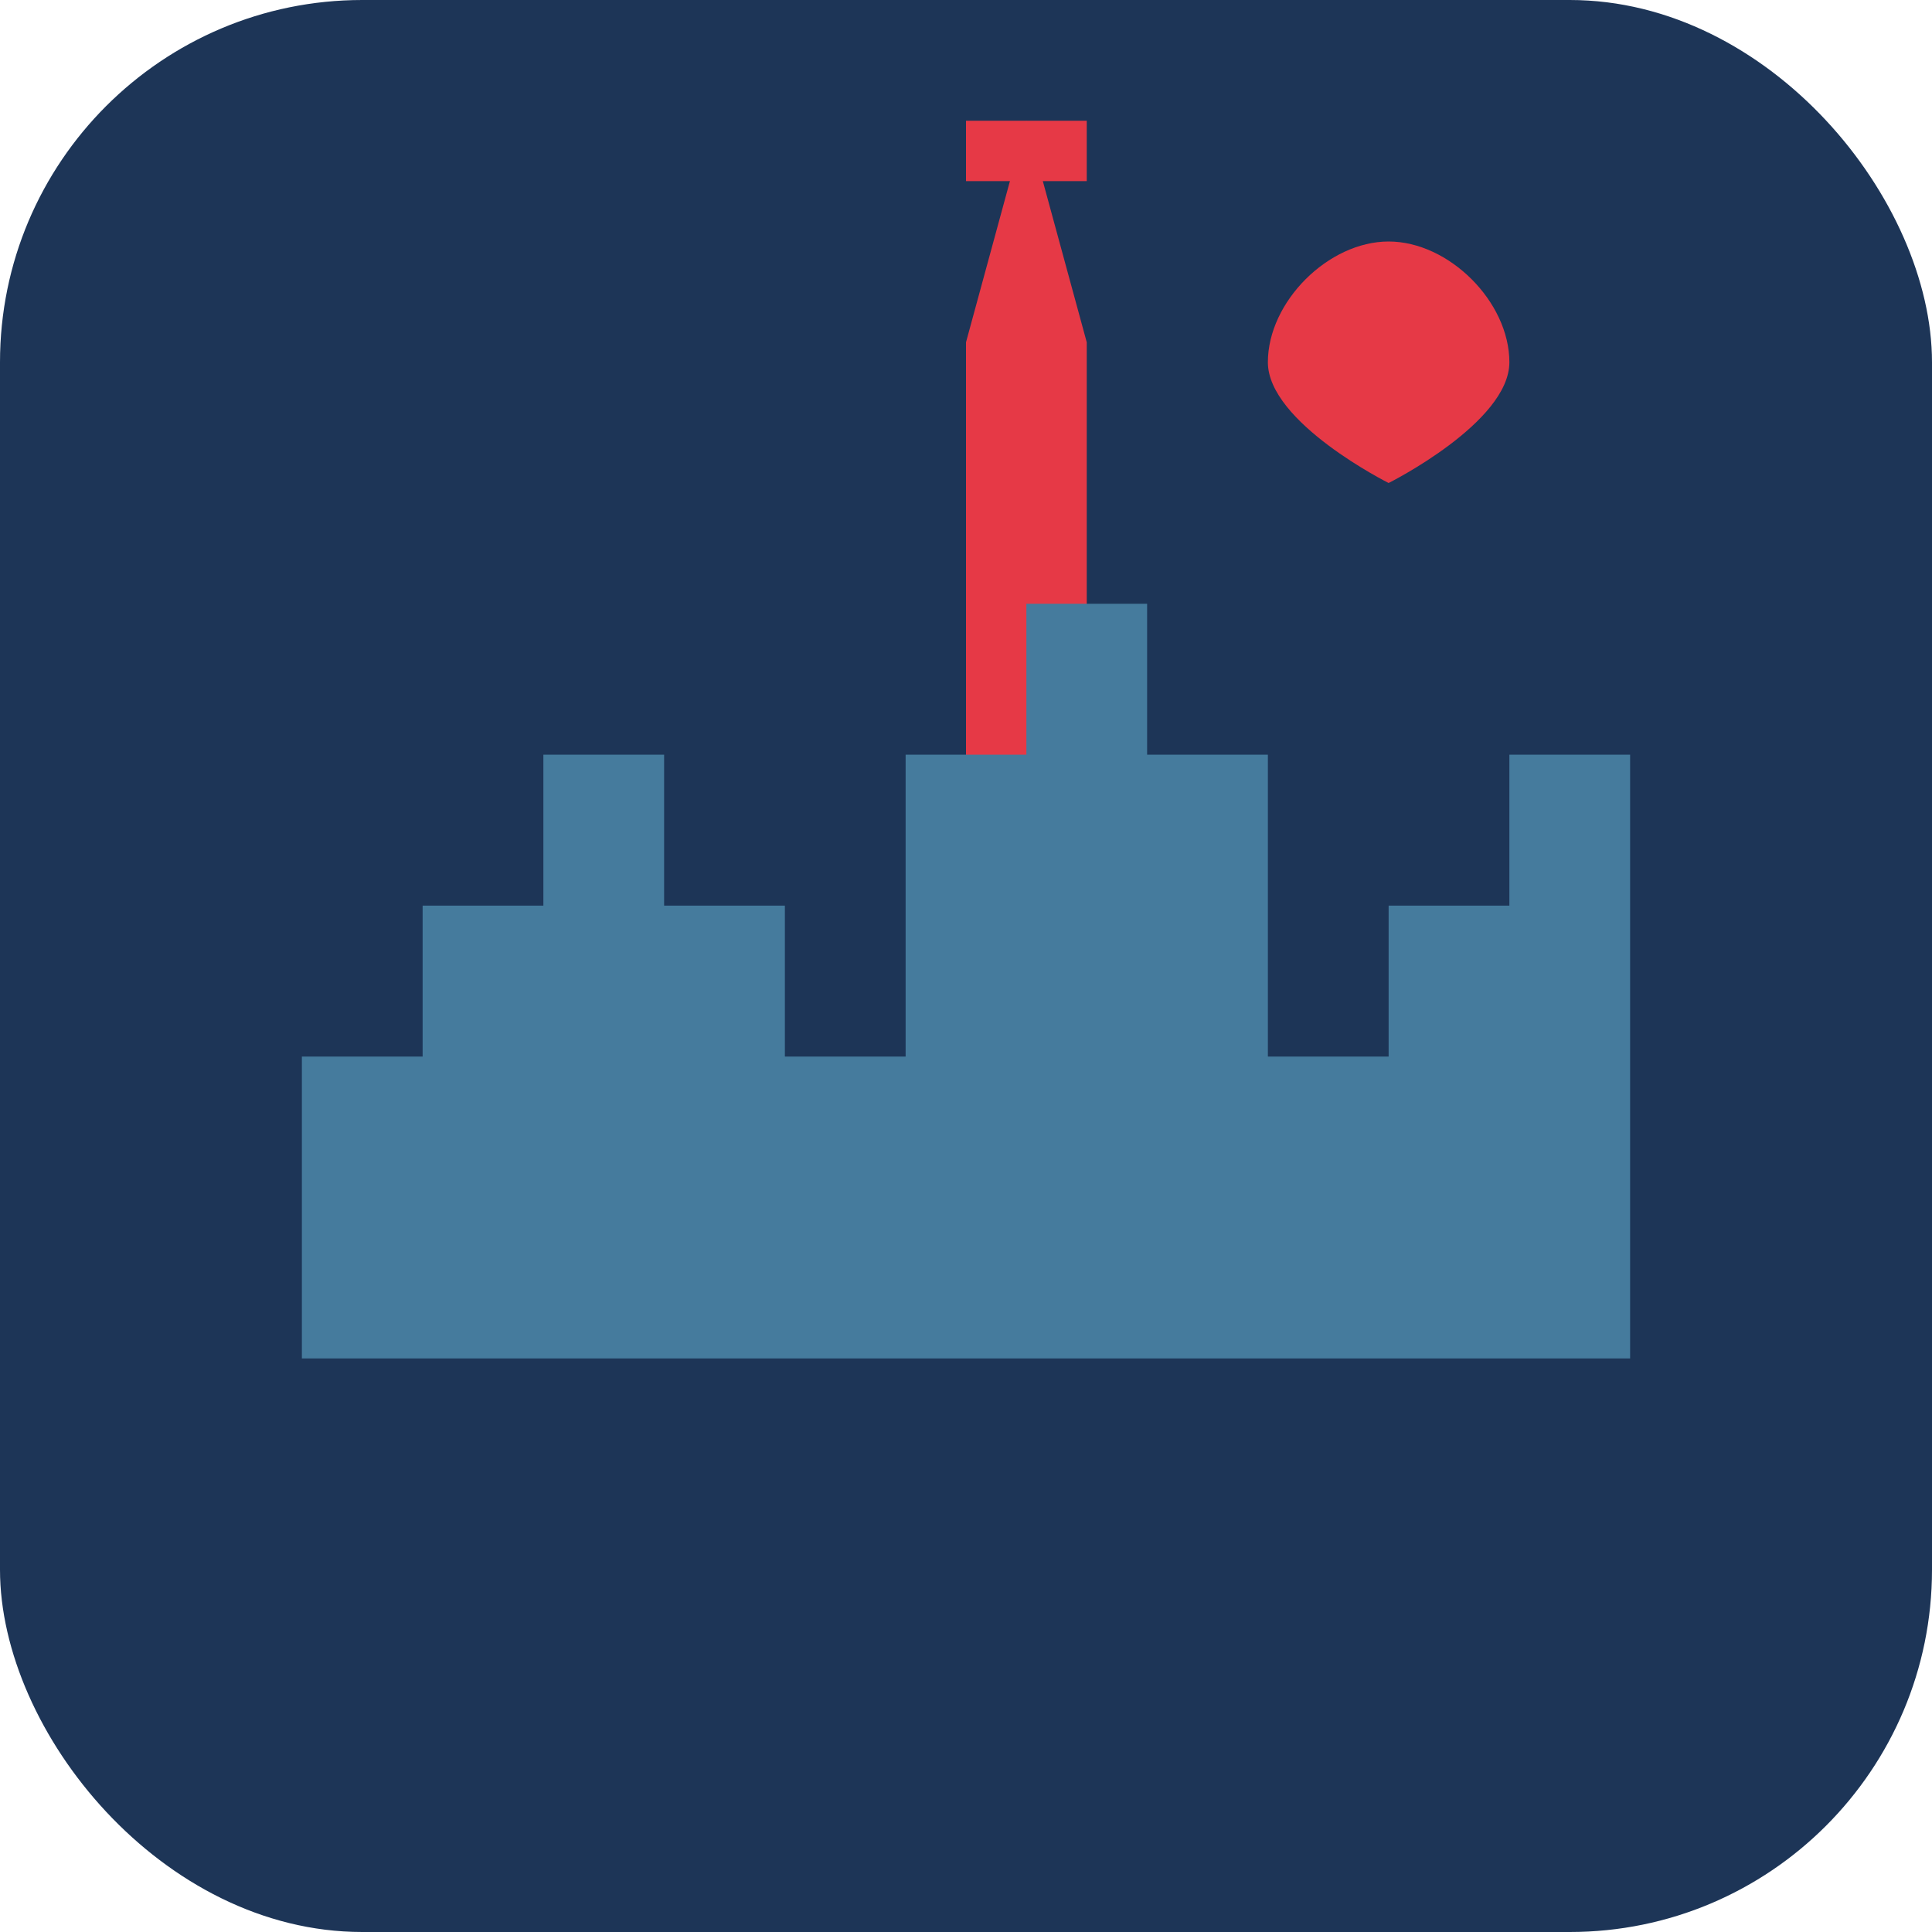
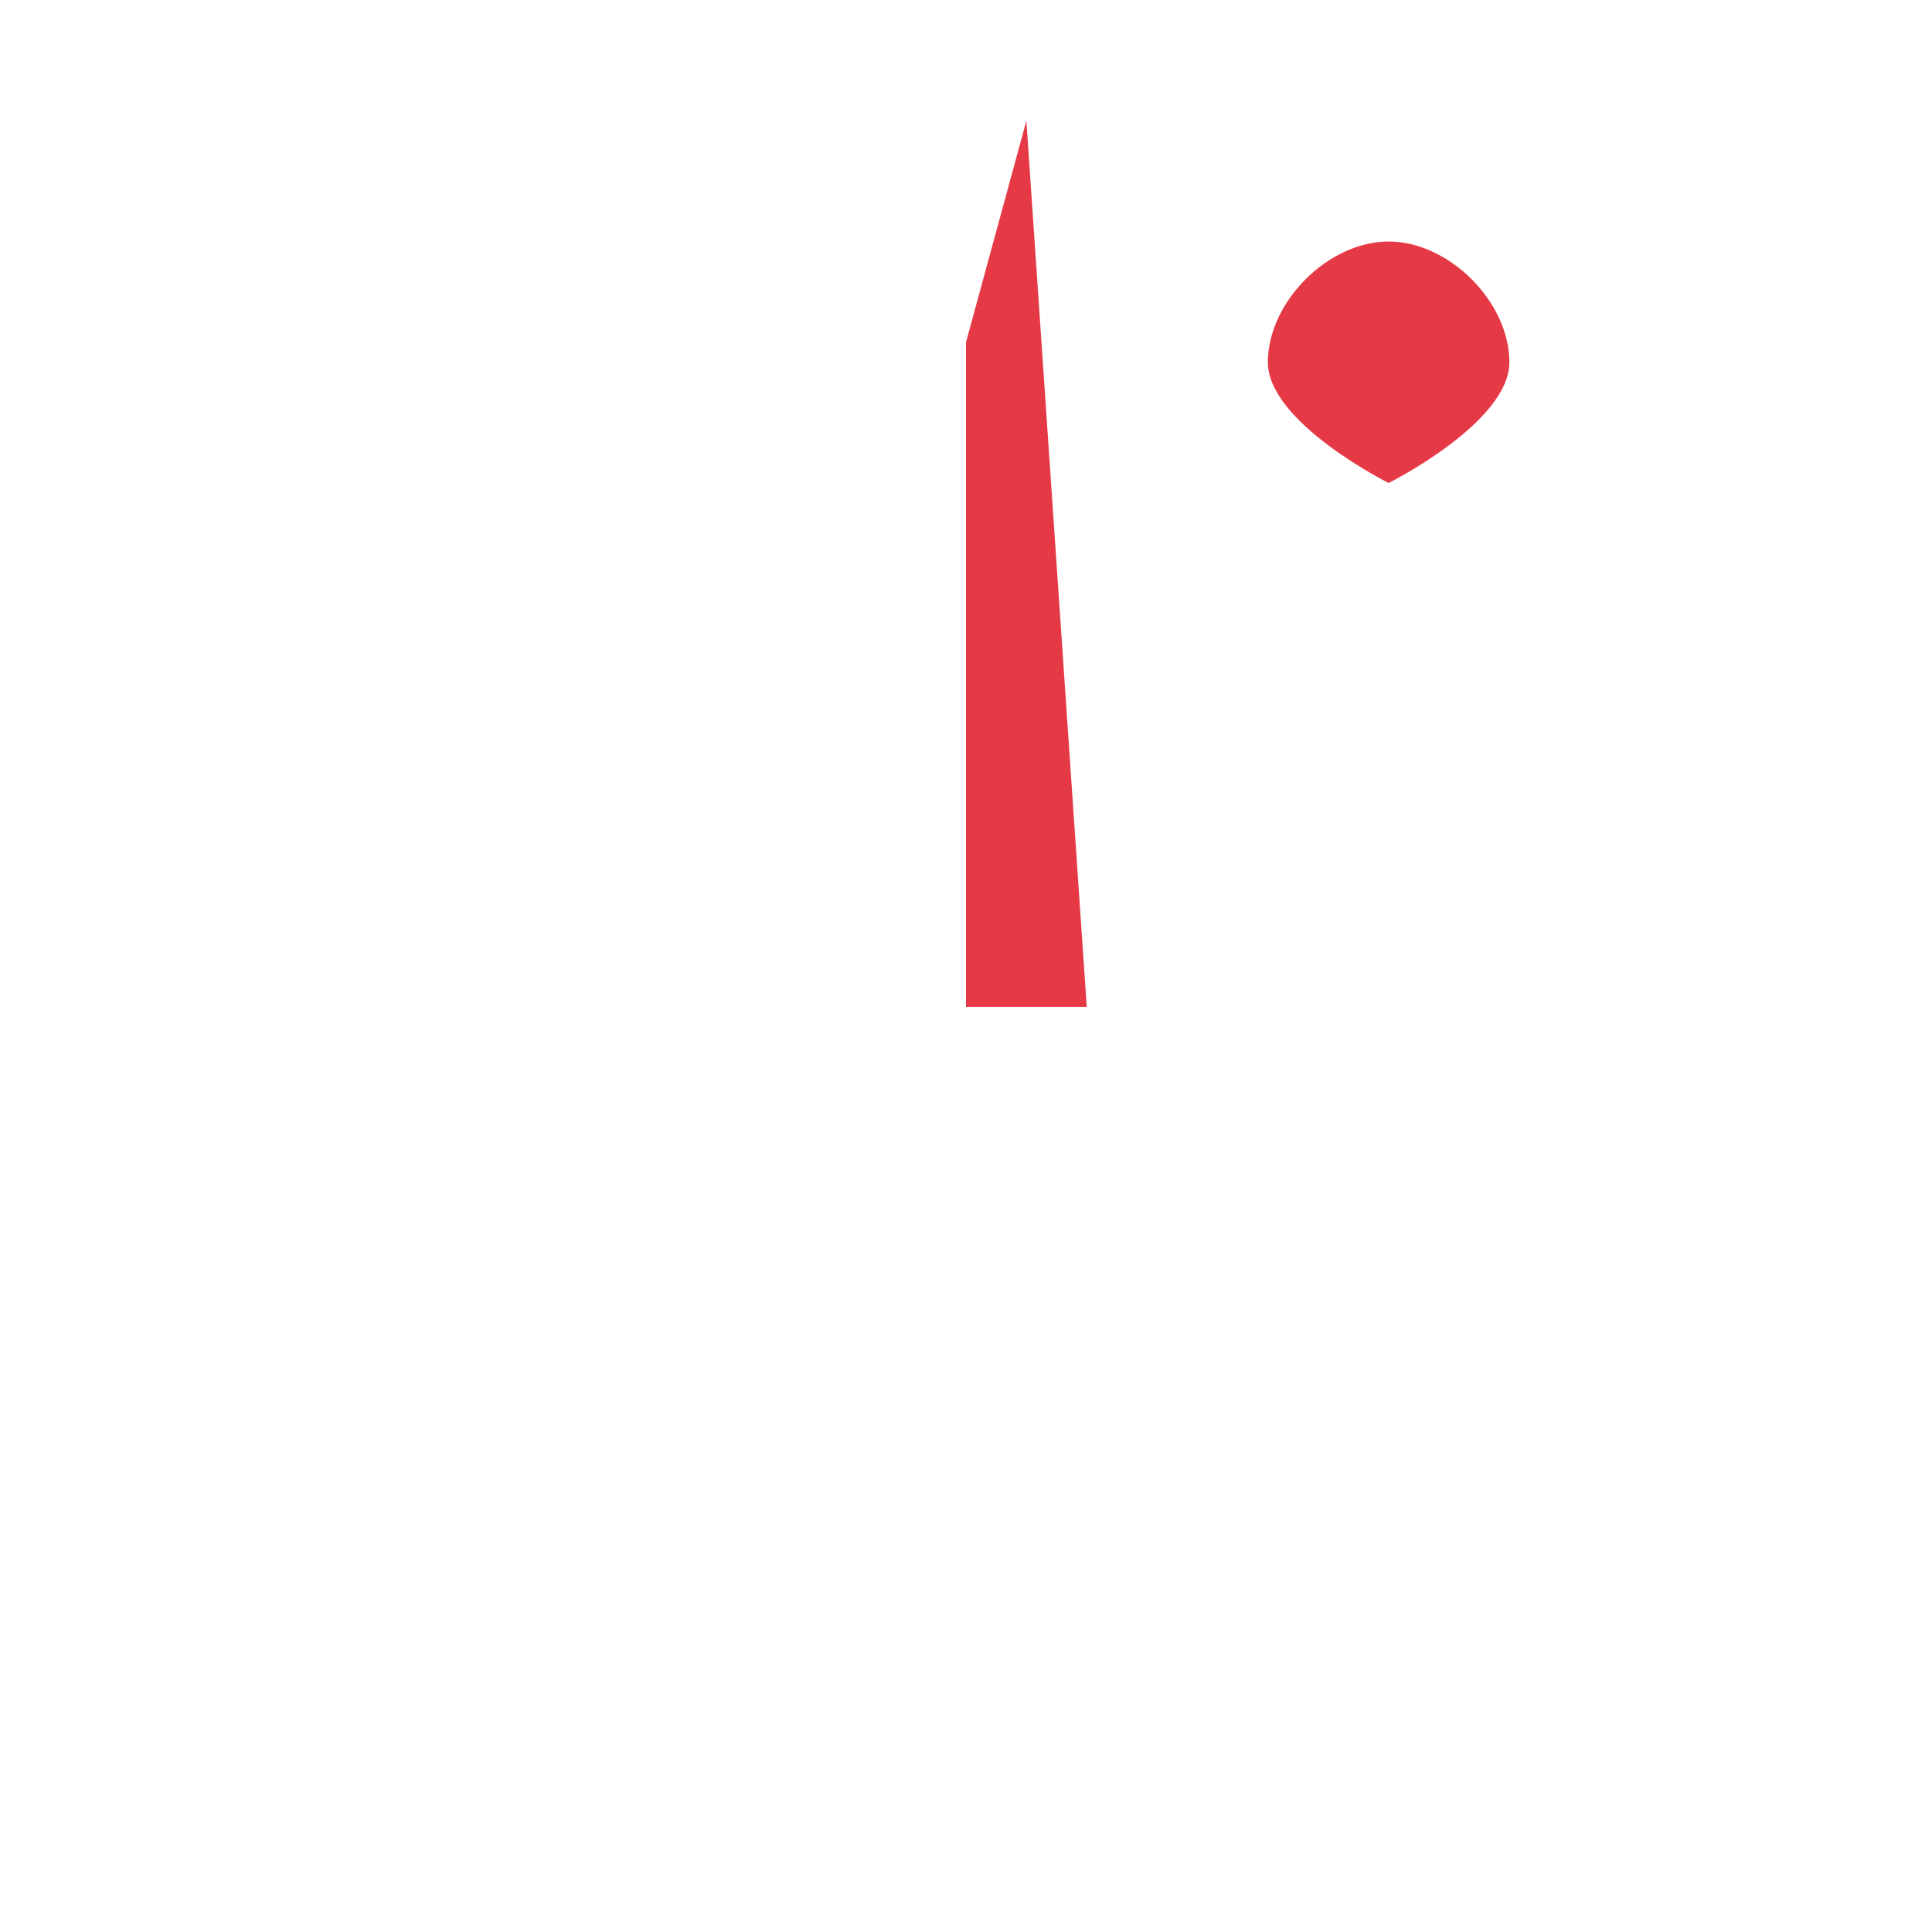
<svg xmlns="http://www.w3.org/2000/svg" viewBox="0 0 64 64">
-   <rect width="64" height="64" rx="12" fill="#1d3557" />
-   <path fill="#e63946" d="M 32 33.355 L 36 33.355 L 36 11.339 L 34 4 L 32 11.339 L 32 33.355 Z" style="" />
-   <path fill="#457b9d" d="M10,45 L10,35 L14,35 L14,30 L18,30 L18,25 L22,25 L22,30 L26,30 L26,35 L30,35 L30,25 L34,25 L34,20 L38,20 L38,25 L42,25 L42,35 L46,35 L46,30 L50,30 L50,25 L54,25 L54,35 L54,45 L10,45 Z" />
-   <rect fill="#e63946" x="32" y="4" width="4" height="2" />
+   <path fill="#e63946" d="M 32 33.355 L 36 33.355 L 34 4 L 32 11.339 L 32 33.355 Z" style="" />
  <path fill="#e63946" d="M46,16 C46,16 42,14 42,12 C42,10 44,8 46,8 C48,8 50,10 50,12 C50,14 46,16 46,16 Z M46,14 L46,20 M44,18 L48,18" />
</svg>